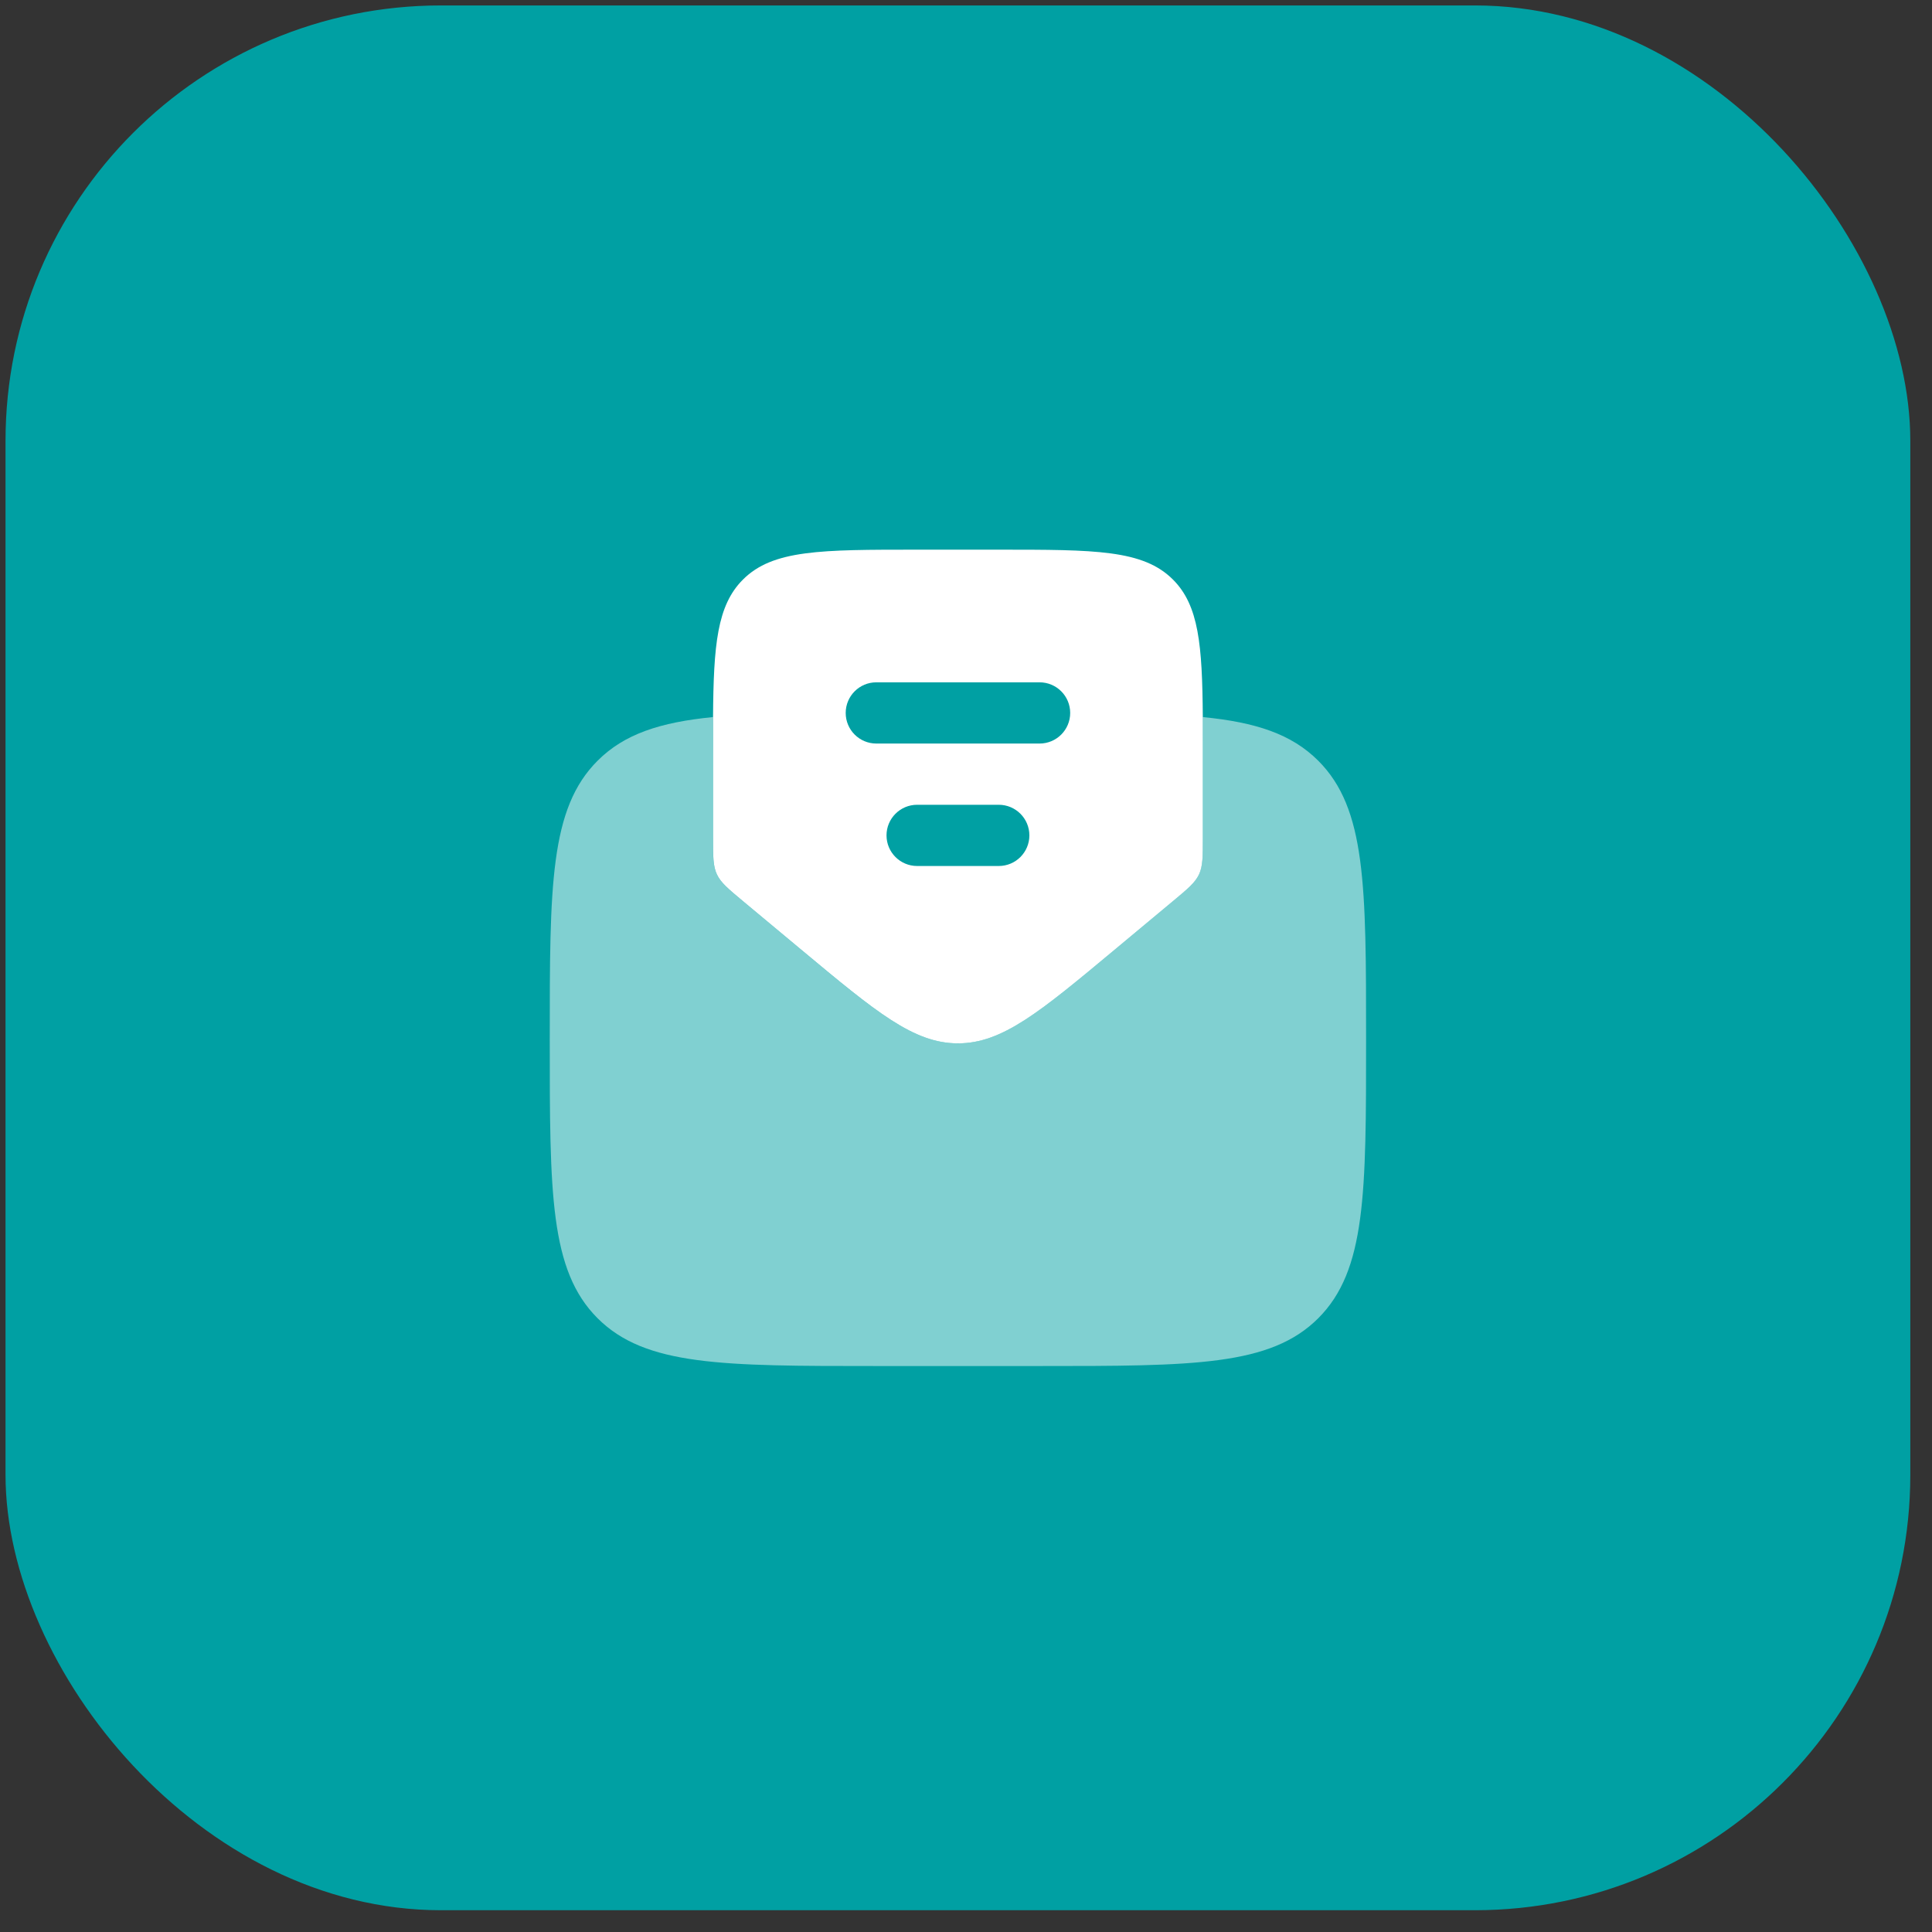
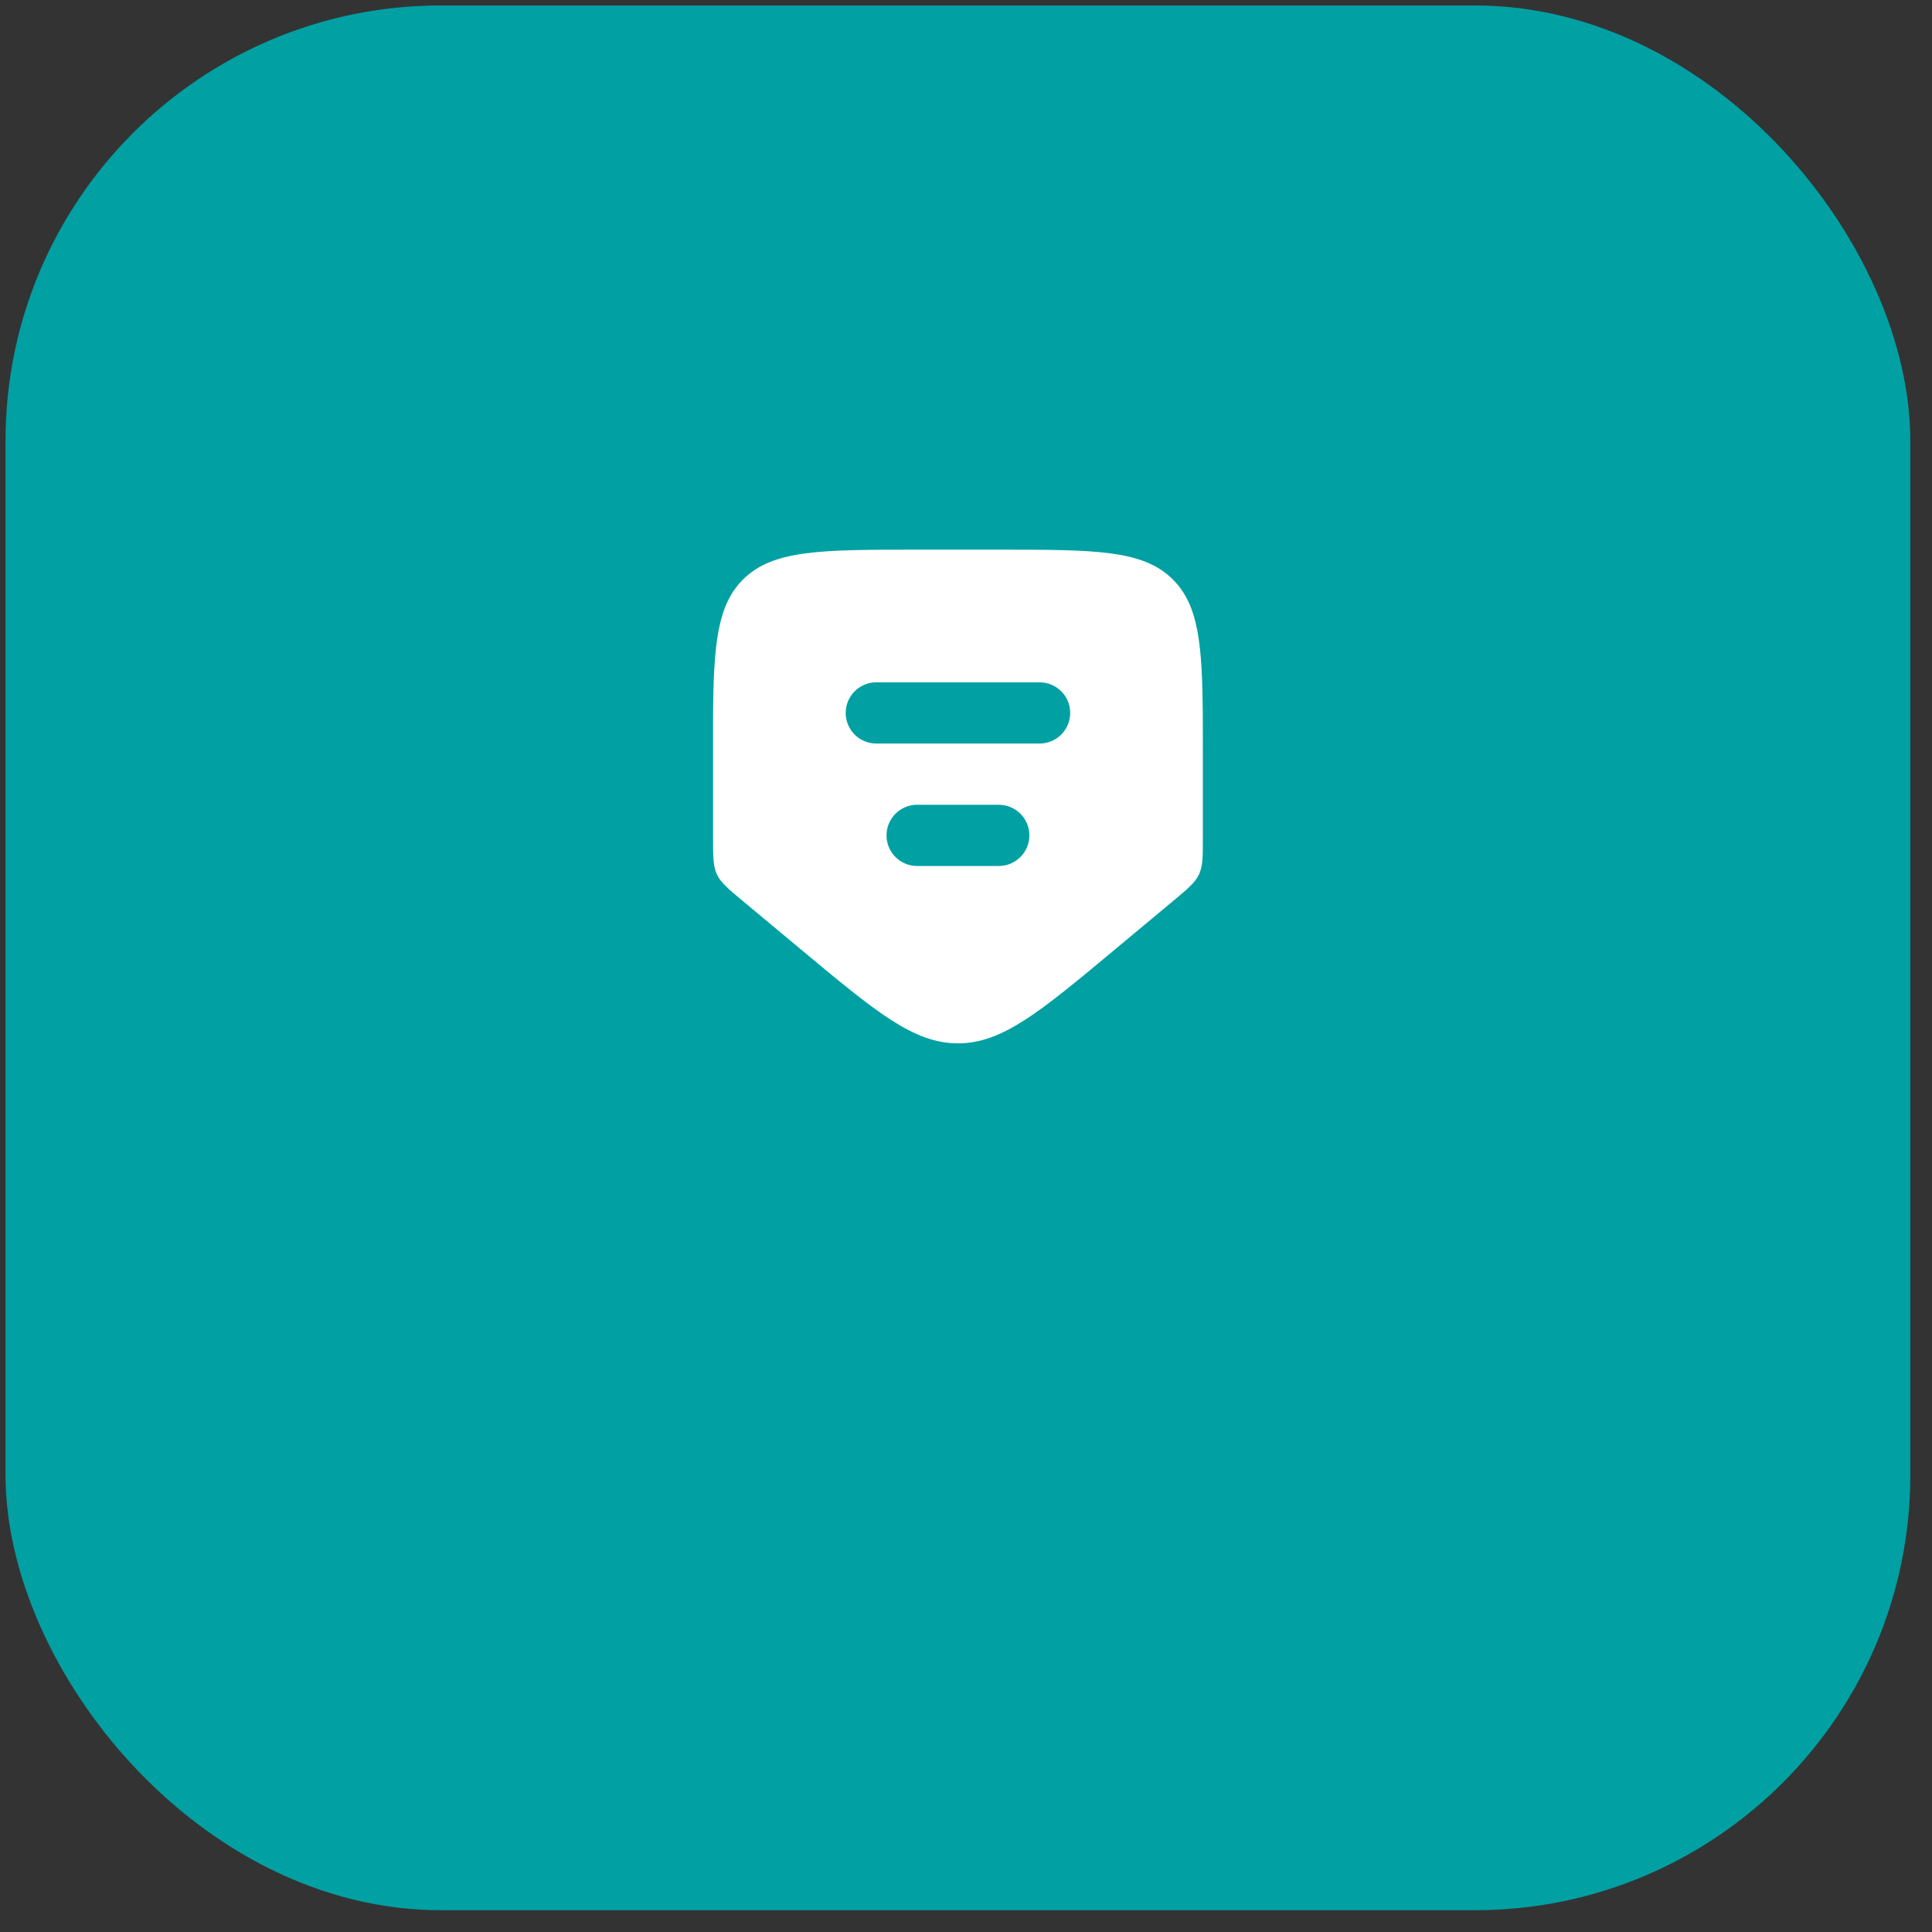
<svg xmlns="http://www.w3.org/2000/svg" width="71" height="71" viewBox="0 0 71 71" fill="none">
  <rect x="0" y="0" width="71" height="71" fill="#333333" stroke="none" />
  <rect x="0.203" y="0.2" width="70" height="70" rx="16" fill="#00A0A3" />
  <path fill-rule="evenodd" clip-rule="evenodd" d="M27.284 33.1L29.443 34.899C32.198 37.195 33.575 38.343 35.204 38.343C36.834 38.343 38.211 37.195 40.966 34.899L43.125 33.1C43.656 32.657 43.921 32.436 44.063 32.134C44.204 31.831 44.204 31.486 44.204 30.795V27.7C44.204 27.219 44.204 26.771 44.202 26.353C44.184 23.696 44.055 22.247 43.106 21.299C42.008 20.2 40.24 20.2 36.704 20.2H33.704C30.169 20.2 28.401 20.2 27.303 21.299C26.354 22.247 26.222 23.696 26.204 26.353C26.202 26.771 26.204 27.219 26.204 27.7V30.795C26.204 31.486 26.204 31.831 26.346 32.134C26.488 32.436 26.753 32.657 27.284 33.1ZM31.079 26.2C31.079 25.579 31.583 25.075 32.204 25.075H38.204C38.825 25.075 39.329 25.579 39.329 26.2C39.329 26.822 38.825 27.325 38.204 27.325H32.204C31.583 27.325 31.079 26.822 31.079 26.2ZM32.579 30.7C32.579 30.079 33.083 29.575 33.704 29.575H36.704C37.325 29.575 37.829 30.079 37.829 30.7C37.829 31.322 37.325 31.825 36.704 31.825H33.704C33.083 31.825 32.579 31.322 32.579 30.7Z" fill="white" />
-   <path opacity="0.5" d="M29.441 34.898L27.282 33.099C26.752 32.657 26.486 32.436 26.345 32.133C26.203 31.831 26.203 31.485 26.203 30.794V27.7C26.203 27.536 26.203 27.375 26.202 27.219C26.202 26.916 26.201 26.628 26.203 26.352C24.253 26.544 22.94 26.977 21.96 27.957C20.203 29.714 20.203 32.544 20.203 38.201C20.203 43.858 20.203 46.686 21.96 48.444C23.718 50.201 26.546 50.201 32.203 50.201H38.203C43.86 50.201 46.688 50.201 48.446 48.444C50.203 46.686 50.203 43.858 50.203 38.201C50.203 32.544 50.203 29.714 48.446 27.957C47.465 26.977 46.152 26.543 44.2 26.352C44.203 26.77 44.203 27.219 44.203 27.7V30.794C44.203 31.485 44.203 31.831 44.061 32.133C43.92 32.436 43.654 32.657 43.123 33.099L40.965 34.898C38.21 37.194 36.832 38.342 35.203 38.342C33.574 38.342 32.196 37.194 29.441 34.898Z" fill="white" />
</svg>